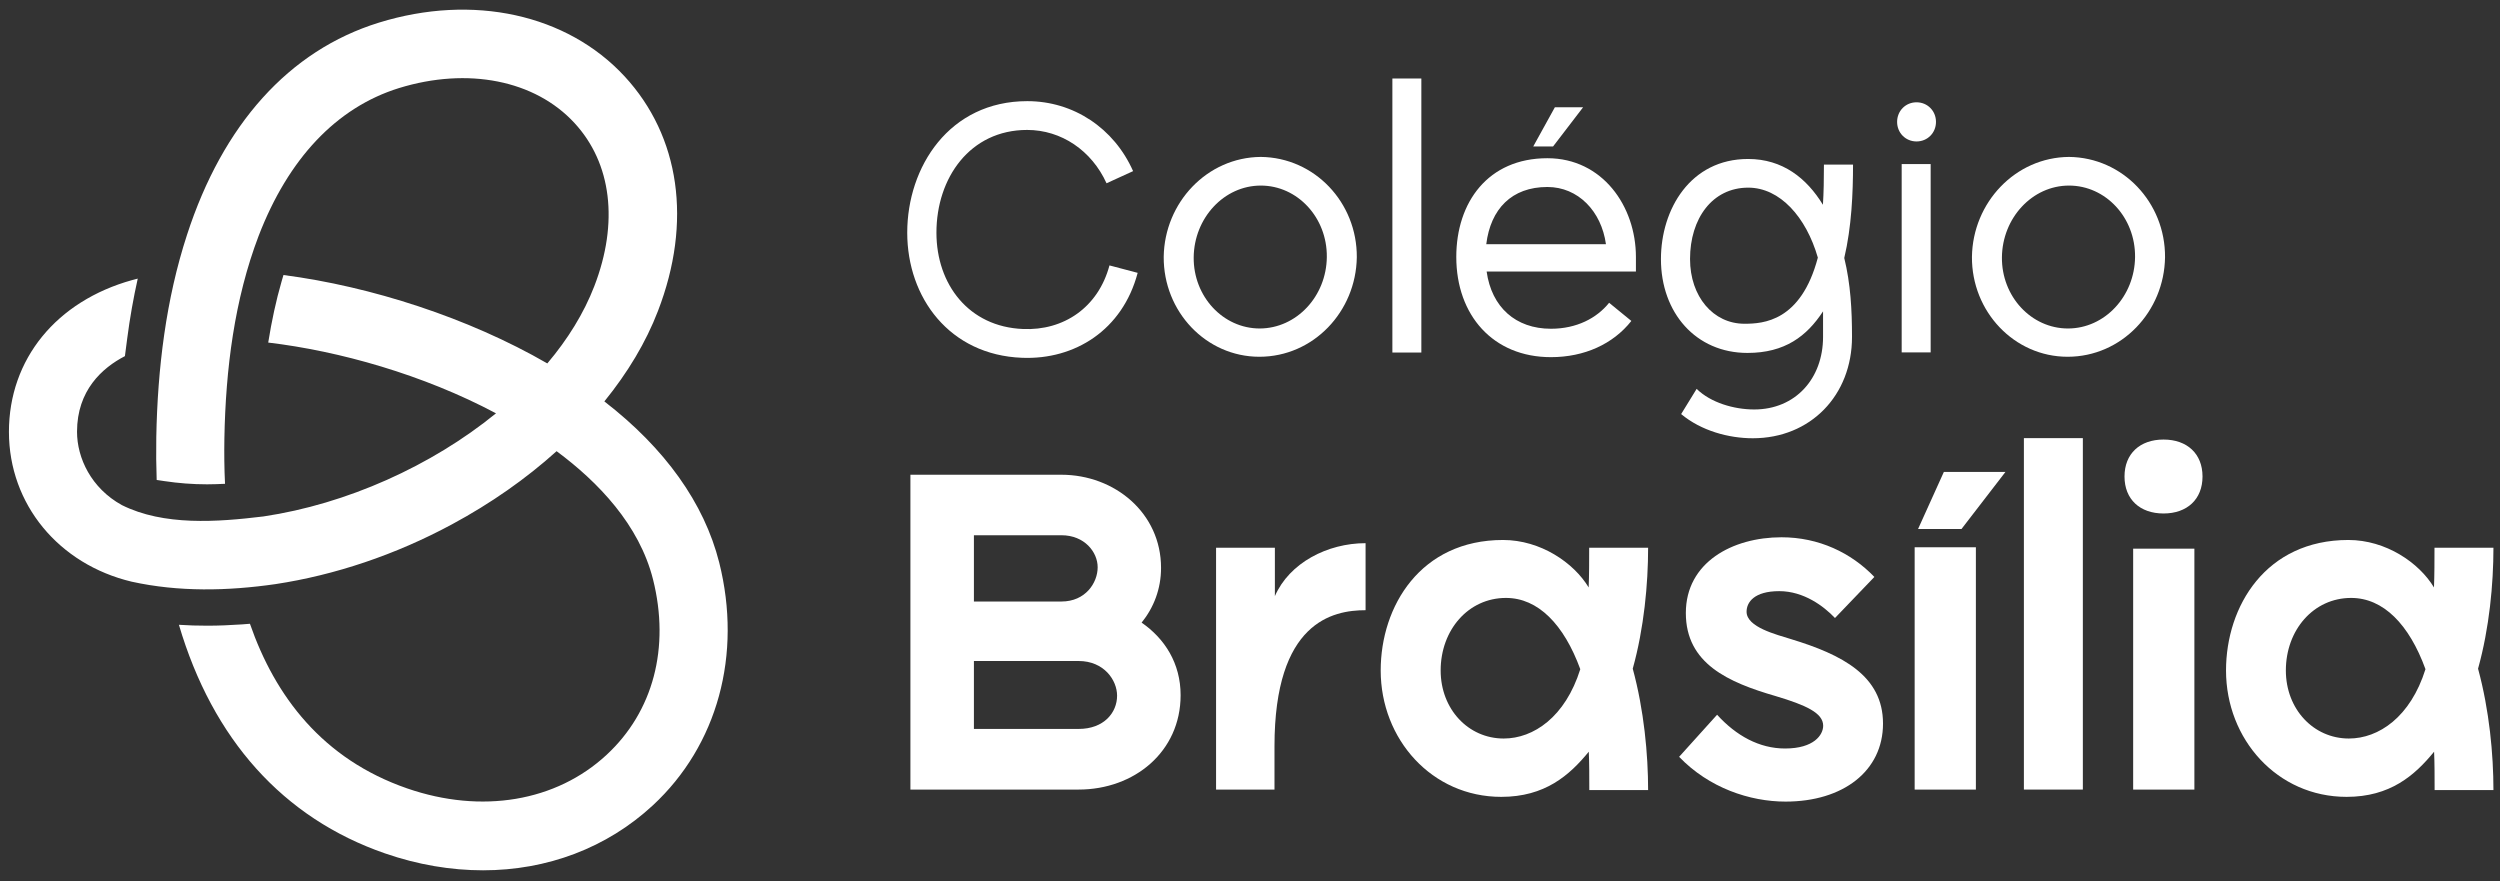
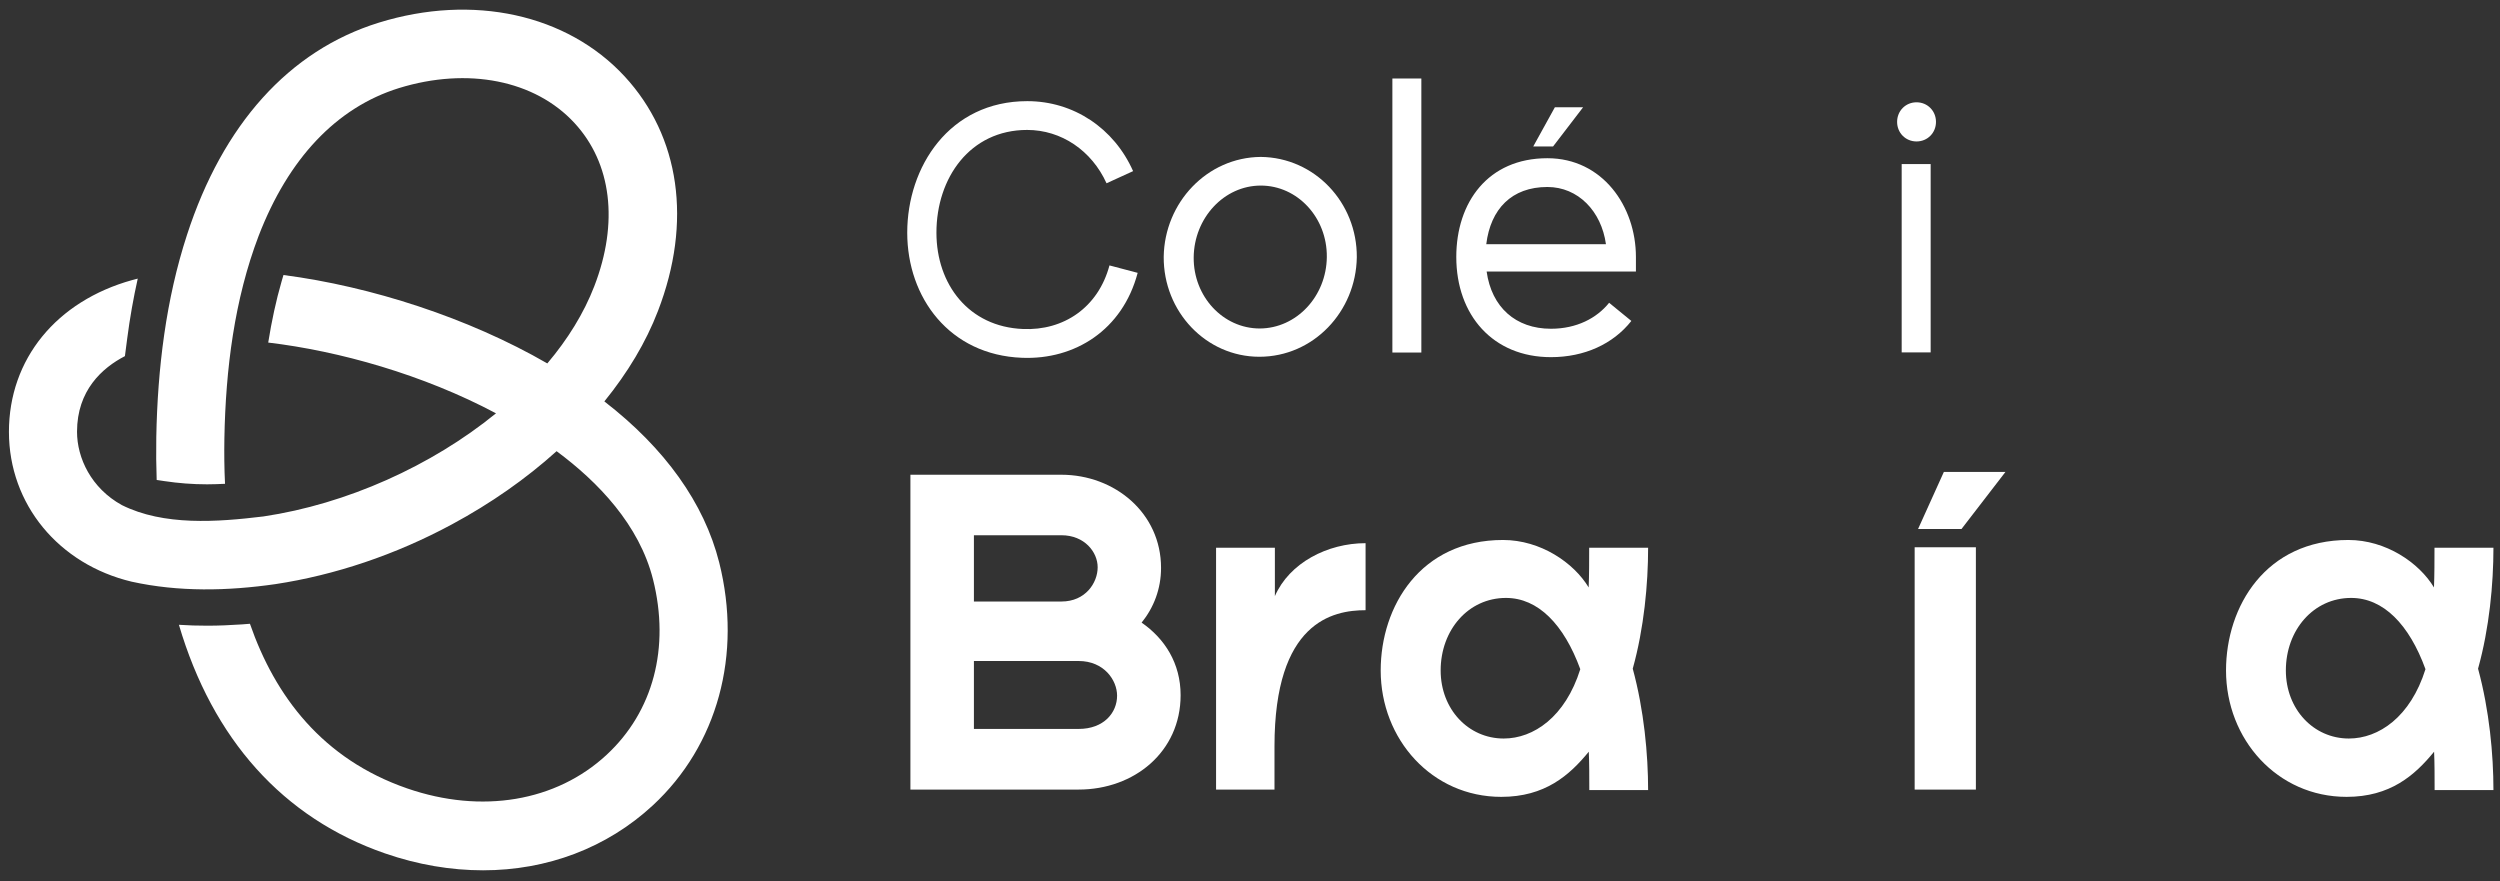
<svg xmlns="http://www.w3.org/2000/svg" width="122" height="43" viewBox="0 0 122 43" fill="none">
  <rect x="0" y="0" width="122" height="43" fill="#333333" stroke="none" />
  <path d="M44.428 38.531V23.167H51.792C54.403 23.167 56.659 25.04 56.659 27.712C56.659 28.736 56.306 29.647 55.711 30.384C56.839 31.164 57.614 32.369 57.614 33.924C57.614 36.683 55.357 38.531 52.636 38.531H44.428ZM47.527 26.126V29.354H51.799C52.97 29.354 53.566 28.442 53.566 27.681C53.566 26.944 52.927 26.12 51.799 26.12H47.527V26.126ZM47.527 32.251V35.572H52.636C53.876 35.572 54.514 34.773 54.514 33.949C54.514 33.193 53.876 32.257 52.636 32.257H47.527V32.251Z" fill="white" />
  <path d="M59.337 26.731H62.214V29.091C62.921 27.468 64.781 26.507 66.64 26.507V29.778C65.028 29.778 62.195 30.359 62.195 36.415V38.531H59.344V26.731H59.337Z" fill="white" />
  <path d="M77.558 38.556C77.558 37.976 77.558 37.195 77.533 36.683C76.584 37.844 75.388 38.887 73.261 38.887C69.877 38.887 67.378 36.078 67.378 32.719C67.378 29.578 69.325 26.351 73.348 26.351C75.183 26.351 76.801 27.462 77.527 28.667C77.552 28.111 77.552 27.262 77.552 26.731H80.428C80.428 28.492 80.23 30.652 79.678 32.631C80.23 34.66 80.428 36.821 80.428 38.556H77.558ZM73.491 29.179C71.656 29.179 70.304 30.74 70.304 32.719C70.304 34.61 71.656 36.04 73.379 36.04C74.836 36.04 76.386 34.991 77.118 32.656C76.318 30.471 75.059 29.179 73.491 29.179Z" fill="white" />
-   <path d="M83.794 34.879C84.724 35.903 85.853 36.527 87.111 36.527C88.525 36.527 88.971 35.859 88.971 35.416C88.971 34.791 88.128 34.41 86.646 33.967C84.346 33.299 82.269 32.388 82.269 29.915C82.269 27.443 84.544 26.219 86.938 26.219C88.754 26.219 90.341 26.975 91.469 28.155L89.547 30.159C88.996 29.578 88.022 28.848 86.826 28.848C85.611 28.848 85.233 29.385 85.233 29.853C85.233 30.608 86.689 30.964 87.402 31.189C89.882 31.944 91.891 32.968 91.891 35.309C91.891 37.626 89.944 39.118 87.136 39.118C85.388 39.118 83.398 38.45 81.941 36.933L83.794 34.879Z" fill="white" />
  <path d="M96.423 26.706V38.531H93.435V26.706H96.423ZM97.867 23.029L95.722 25.814H93.602L94.861 23.029H97.867Z" fill="white" />
-   <path d="M101.643 21.381V38.531H98.766V21.381H101.643Z" fill="white" />
-   <path d="M107.483 23.254C107.483 24.365 106.733 25.058 105.58 25.058C104.426 25.058 103.676 24.365 103.676 23.254C103.676 22.143 104.426 21.45 105.58 21.45C106.733 21.45 107.483 22.143 107.483 23.254ZM107.086 38.531H104.098V26.775H107.086V38.531Z" fill="white" />
  <path d="M118.809 38.556C118.809 37.976 118.809 37.195 118.784 36.683C117.836 37.844 116.639 38.887 114.513 38.887C111.128 38.887 108.63 36.078 108.63 32.719C108.63 29.578 110.576 26.351 114.6 26.351C116.435 26.351 118.053 27.462 118.778 28.667C118.803 28.111 118.803 27.262 118.803 26.731H121.68C121.68 28.492 121.481 30.652 120.929 32.631C121.481 34.66 121.68 36.821 121.68 38.556H118.809ZM114.736 29.179C112.901 29.179 111.55 30.74 111.55 32.719C111.55 34.61 112.901 36.04 114.625 36.04C116.081 36.04 117.631 34.991 118.363 32.656C117.569 30.471 116.305 29.179 114.736 29.179Z" fill="white" />
  <path d="M53.999 8.944C53.274 7.346 51.792 6.341 50.125 6.341C47.335 6.341 45.698 8.682 45.698 11.354C45.698 13.889 47.285 15.949 49.92 16.055C51.898 16.143 53.59 15.013 54.142 12.952L55.518 13.315C54.781 16.105 52.45 17.566 49.871 17.46C46.337 17.323 44.273 14.526 44.273 11.354C44.273 8.145 46.325 4.936 50.131 4.936C52.388 4.936 54.365 6.253 55.295 8.351L53.999 8.944Z" fill="white" />
  <path d="M66.212 12.553C66.175 15.206 64.092 17.41 61.457 17.41C58.854 17.41 56.771 15.206 56.789 12.534C56.826 9.881 58.909 7.677 61.526 7.658C64.148 7.683 66.231 9.881 66.212 12.553ZM64.749 12.54C64.768 10.617 63.317 9.056 61.526 9.056C59.734 9.056 58.271 10.636 58.252 12.559C58.234 14.469 59.684 16.03 61.476 16.03C63.268 16.024 64.731 14.463 64.749 12.54Z" fill="white" />
  <path d="M69.362 3.831V17.204H67.948V3.831H69.362Z" fill="white" />
  <path d="M79.61 15.662C78.717 16.792 77.316 17.429 75.685 17.429C72.858 17.429 71.067 15.381 71.067 12.54C71.067 9.868 72.617 7.721 75.512 7.721C78.196 7.721 79.833 10.062 79.833 12.54V13.252H72.548C72.79 14.988 73.962 16.043 75.685 16.043C76.944 16.043 77.923 15.525 78.525 14.776L79.61 15.662ZM78.37 11.916C78.147 10.305 77.012 9.125 75.512 9.125C73.77 9.125 72.74 10.199 72.53 11.916H78.37ZM77.254 5.236L75.791 7.146H74.823L75.877 5.236H77.254Z" fill="white" />
-   <path d="M90.428 8.027C90.428 9.413 90.36 11.061 90 12.59C90.31 13.858 90.378 15.125 90.378 16.442C90.378 19.302 88.345 21.387 85.536 21.387C84.365 21.387 83.019 21.025 82.04 20.207L82.796 18.977C83.484 19.651 84.619 19.982 85.605 19.982C87.62 19.982 88.965 18.471 88.965 16.442C88.965 16.012 88.965 15.593 88.965 15.194C88.171 16.405 87.105 17.223 85.276 17.223C82.759 17.223 81.054 15.262 81.054 12.646C81.054 10.218 82.486 7.758 85.307 7.758C86.993 7.758 88.165 8.695 88.959 9.993C88.996 9.406 89.008 8.744 89.008 8.033H90.428V8.027ZM85.313 9.157C83.559 9.157 82.474 10.667 82.474 12.64C82.474 14.476 83.608 15.799 85.127 15.799C86.039 15.799 87.886 15.693 88.711 12.572C88.14 10.592 86.863 9.157 85.313 9.157Z" fill="white" />
  <path d="M94.476 5.948C94.476 6.485 94.061 6.903 93.527 6.903C92.994 6.903 92.579 6.485 92.579 5.948C92.579 5.411 92.994 4.992 93.527 4.992C94.061 4.992 94.476 5.411 94.476 5.948ZM94.216 8.008V17.198H92.802V8.008H94.216Z" fill="white" />
-   <path d="M105.654 12.553C105.617 15.206 103.534 17.41 100.899 17.41C98.295 17.41 96.212 15.206 96.231 12.534C96.268 9.881 98.351 7.677 100.967 7.658C103.589 7.683 105.672 9.881 105.654 12.553ZM104.191 12.54C104.209 10.617 102.759 9.056 100.967 9.056C99.175 9.056 97.712 10.636 97.694 12.559C97.675 14.469 99.126 16.03 100.917 16.03C102.709 16.03 104.172 14.463 104.191 12.54Z" fill="white" />
  <path d="M35.097 27.449C34.366 24.552 32.45 21.874 29.493 19.589C30.634 18.184 31.526 16.698 32.109 15.175C33.783 10.836 33.188 6.659 30.479 3.725C27.67 0.691 23.083 -0.314 18.495 1.103C14.094 2.464 10.87 6.091 9.128 11.454C8.099 14.607 7.689 17.978 7.627 21.337C7.615 22.049 7.621 22.742 7.646 23.422L8.03 23.479C8.694 23.579 9.394 23.635 10.107 23.635C10.392 23.635 10.69 23.622 10.981 23.61C10.944 22.854 10.938 22.111 10.95 21.393C11.012 18.01 11.44 14.613 12.624 11.504C14.069 7.758 16.4 5.255 19.468 4.299C22.829 3.263 26.108 3.912 28.036 6.004C29.846 7.964 30.2 10.861 29.003 13.964C28.495 15.281 27.708 16.555 26.709 17.735C22.866 15.512 18.105 13.976 13.833 13.421L13.74 13.739C13.474 14.657 13.257 15.662 13.089 16.717C16.555 17.129 20.646 18.278 24.205 20.17C21.056 22.736 16.921 24.596 12.86 25.202C10.597 25.477 7.993 25.67 5.941 24.646C4.453 23.822 3.759 22.355 3.759 21.069C3.759 19.052 4.986 17.953 6.096 17.379L6.208 16.517C6.338 15.512 6.512 14.538 6.722 13.596C6.636 13.614 6.549 13.639 6.462 13.664C2.748 14.694 0.436 17.529 0.436 21.075C0.436 24.609 2.866 27.537 6.425 28.386C8.719 28.892 11.112 28.842 13.443 28.505C16.331 28.067 19.289 27.081 22.054 25.589C23.957 24.565 25.68 23.354 27.162 22.018C29.202 23.529 31.198 25.62 31.867 28.273C32.704 31.601 31.88 34.723 29.605 36.833C27.143 39.118 23.504 39.73 19.872 38.475C15.736 37.045 13.424 33.974 12.197 30.44L11.8 30.471C11.236 30.509 10.671 30.534 10.126 30.534C9.648 30.534 9.184 30.521 8.731 30.49C10.374 36.065 13.808 39.923 18.793 41.647C20.398 42.202 22.01 42.471 23.573 42.471C26.691 42.471 29.611 41.384 31.861 39.299C35.017 36.371 36.226 31.945 35.097 27.449Z" fill="white" />
</svg>